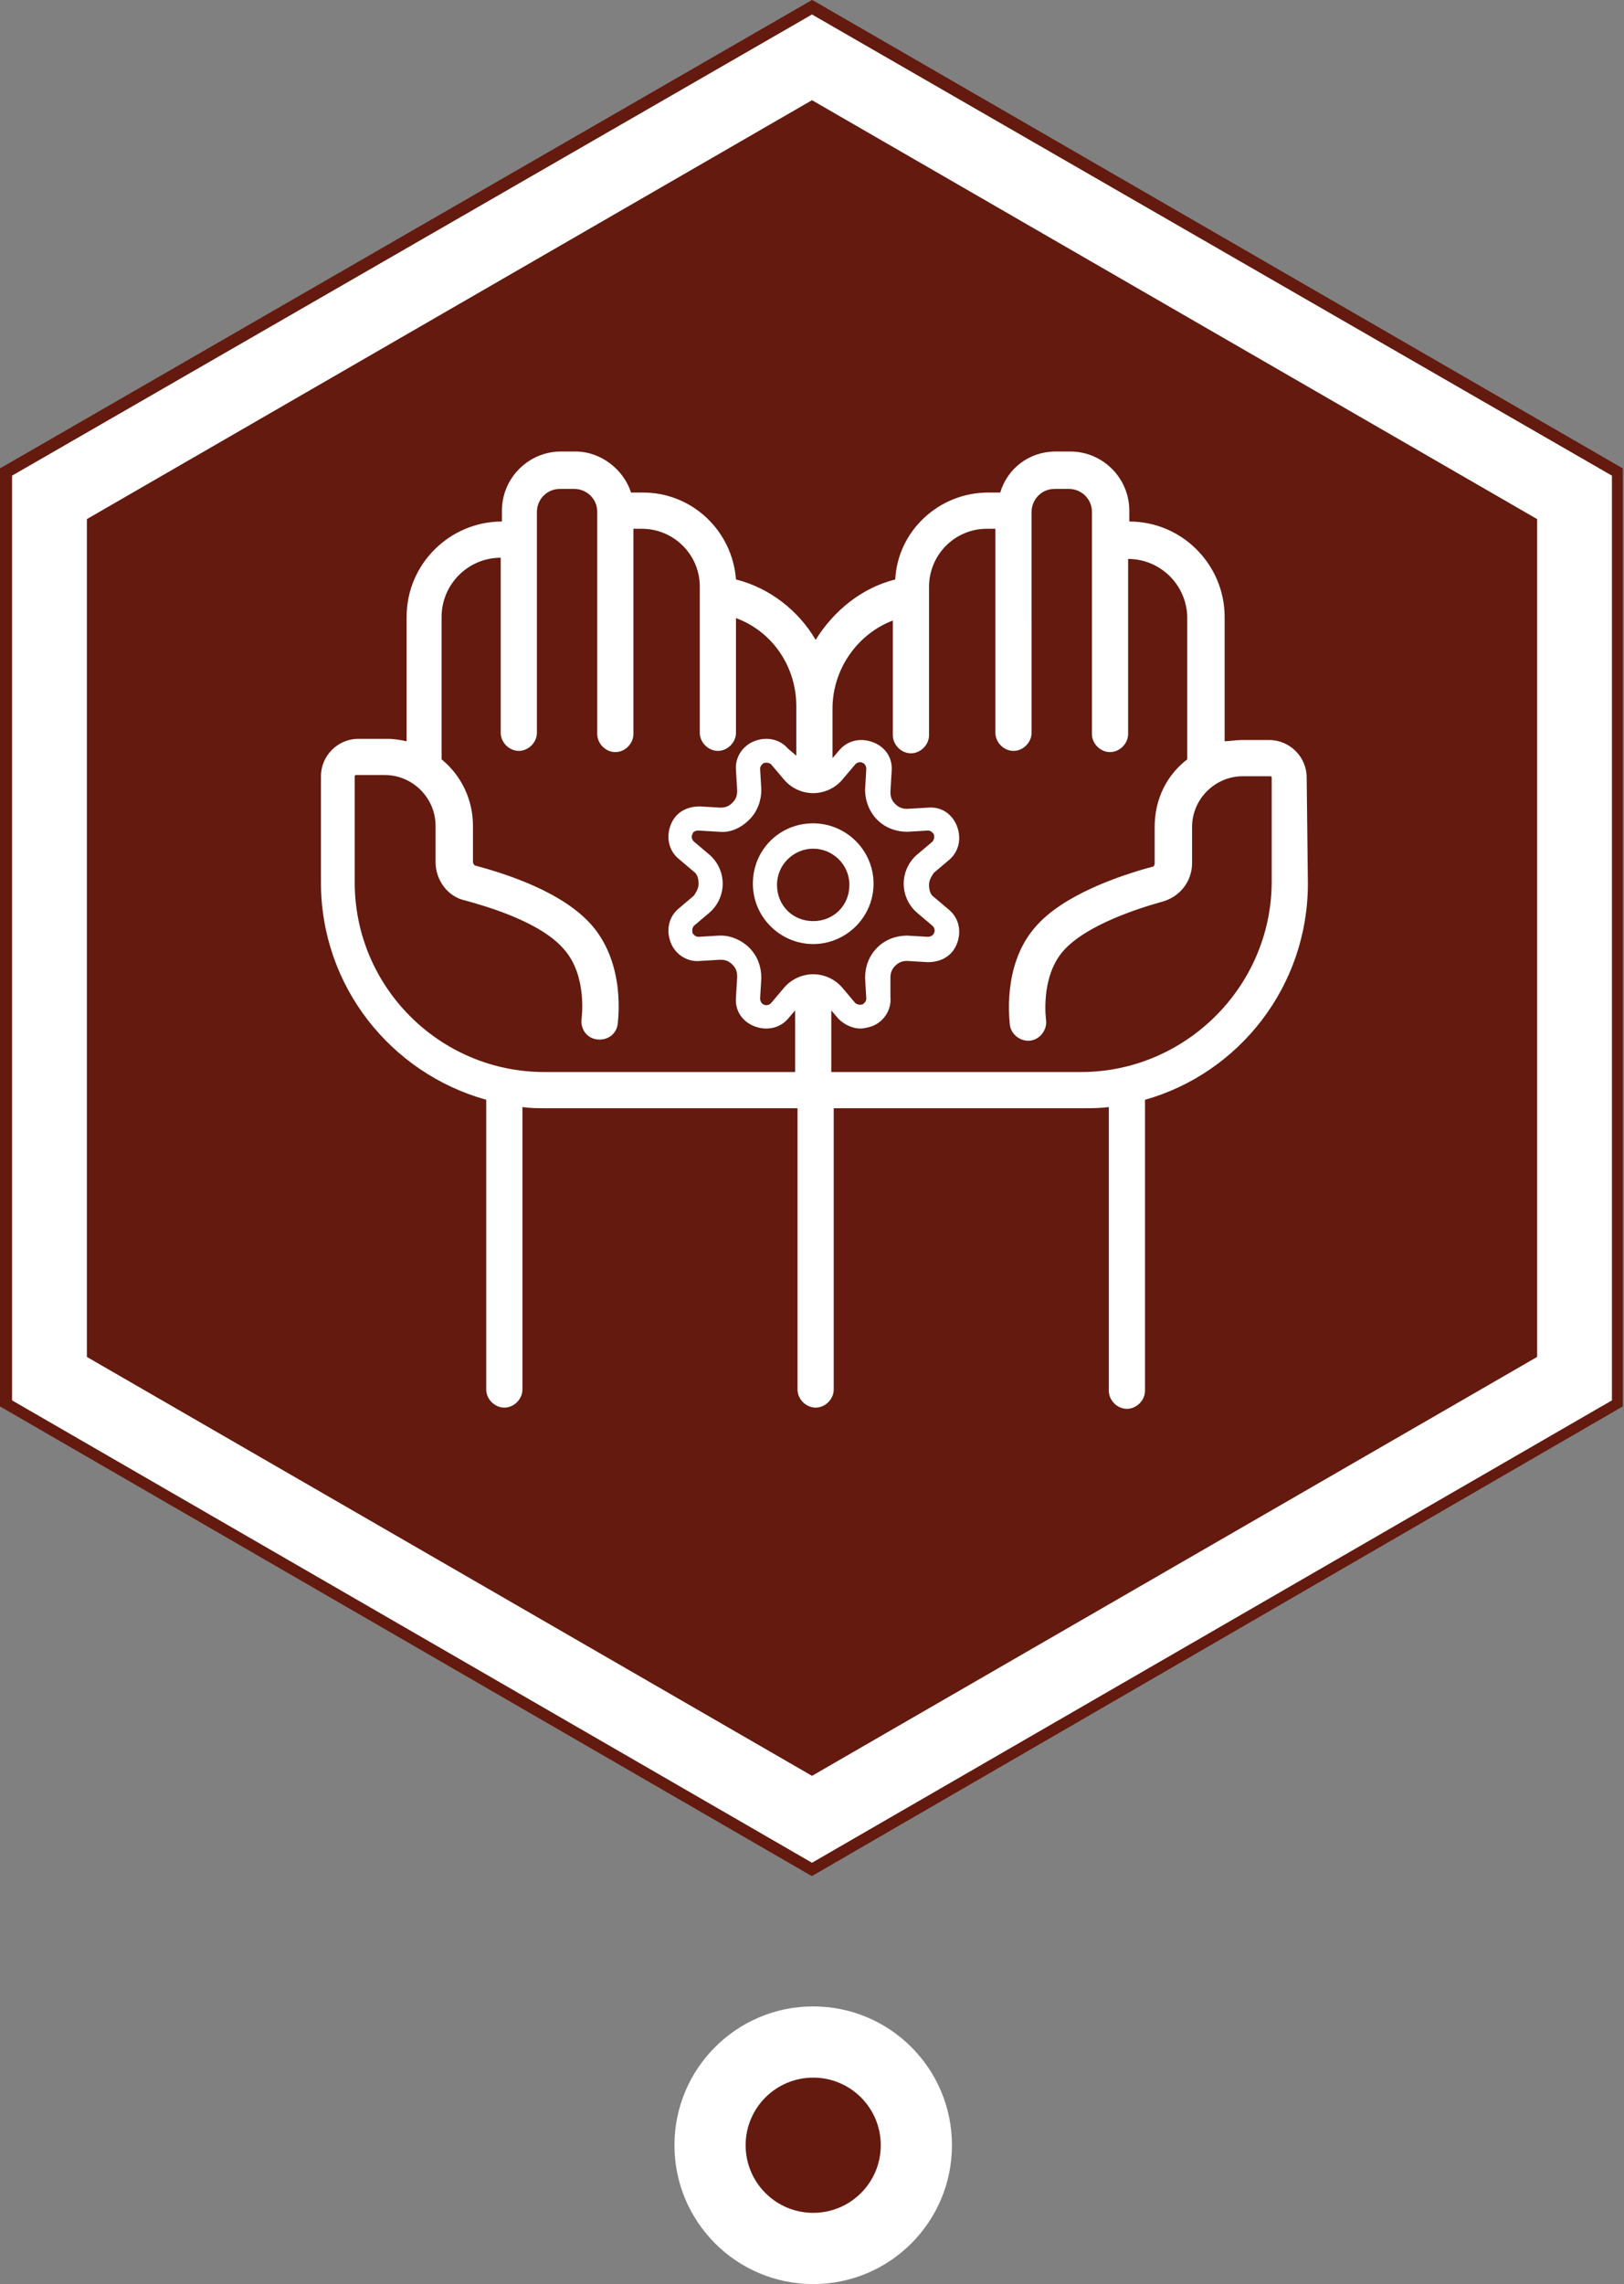
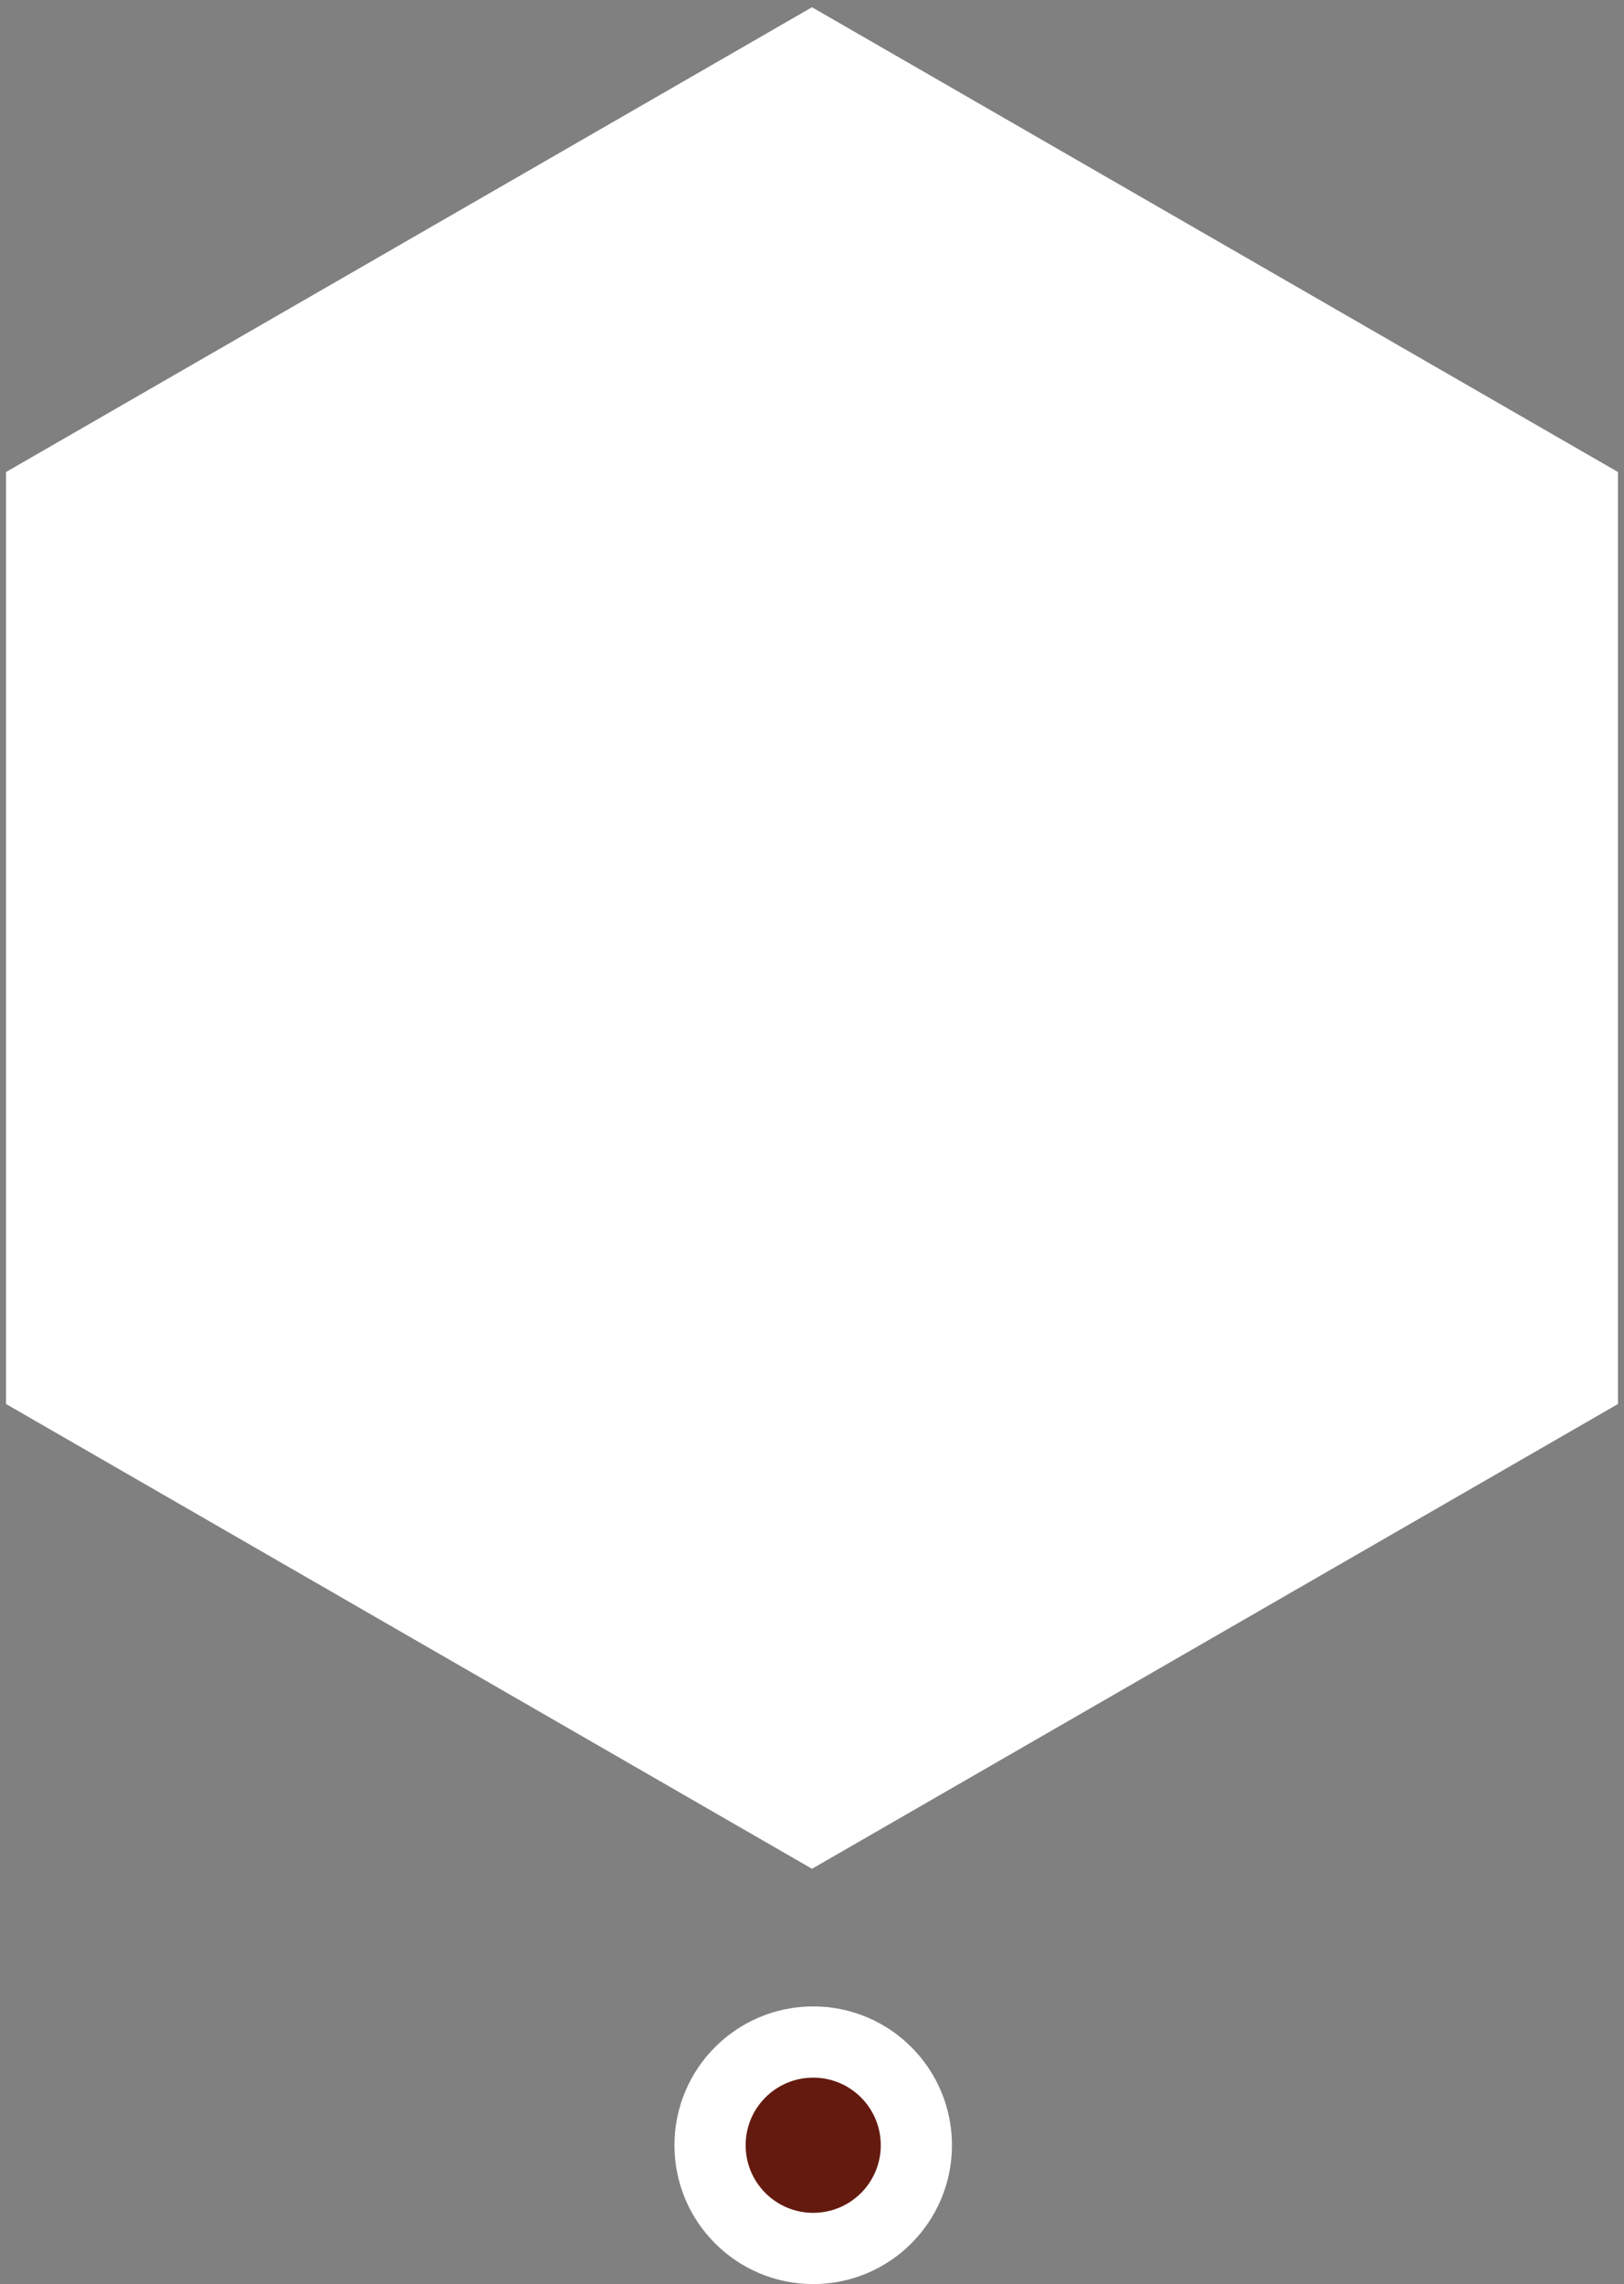
<svg xmlns="http://www.w3.org/2000/svg" version="1.1" id="Calque_1" x="0px" y="0px" viewBox="0 0 134.6 189.2" style="enable-background:new 0 0 134.6 189.2;" xml:space="preserve">
  <rect x="0" y="0" width="134.6" height="189.2" fill="#808080" stroke="none" />
  <style type="text/css">
	.st0{fill:#FFFFFF;}
	.st1{fill:#641A0F;}
</style>
  <g>
    <g>
      <circle class="st0" cx="67.4" cy="177.7" r="11.5" />
      <circle class="st1" cx="67.4" cy="177.7" r="5.6" />
    </g>
    <g>
      <g>
        <polygon class="st0" points="134.1,116.3 134.1,39.1 67.3,0.6 0.5,39.1 0.5,116.3 67.3,154.8    " />
-         <path class="st1" d="M67.3,155.4l-0.2-0.1L0,116.5V38.8L67.3,0l0.2,0.1l67,38.7v77.7L67.3,155.4z M1,116l66.3,38.3l66.3-38.3     V39.4L67.3,1.2L1,39.4V116z" />
      </g>
-       <polygon class="st1" points="127.4,112.4 127.4,43 67.3,8.3 7.2,43 7.2,112.4 67.3,147.1   " />
      <g>
        <path class="st0" d="M67.4,78.2c-2.7,0-5-2.2-5-5s2.2-5,5-5c2.7,0,5,2.2,5,5S70.1,78.2,67.4,78.2z M67.4,70.3c-1.6,0-3,1.3-3,3     s1.3,3,3,3s3-1.3,3-3S69,70.3,67.4,70.3z" />
      </g>
-       <path class="st0" d="M108.3,64.4c0-1.7-1.4-3.1-3.1-3.1h-2.3c-0.5,0-1,0.1-1.4,0.1V51.1c0-4.3-3.5-7.9-7.9-7.9h0v-0.9    c0-2.7-2.2-4.9-4.9-4.9h-1.2c-2.2,0-4,1.4-4.6,3.4c-0.1,0-0.2,0-0.3,0h-0.7c-4.1,0-7.5,3.2-7.7,7.2c-2.8,0.7-5.1,2.6-6.6,5    c-1.4-2.4-3.8-4.3-6.6-5c-0.3-4-3.6-7.2-7.7-7.2h-0.7c-0.1,0-0.2,0-0.3,0c-0.6-1.9-2.5-3.4-4.6-3.4h-1.2c-2.7,0-4.9,2.2-4.9,4.9    v0.9h0c-4.3,0-7.9,3.5-7.9,7.9v10.3c-0.5-0.1-1-0.2-1.6-0.2h-2.4c-1.7,0-3.1,1.4-3.1,3.1v8.8c0,8.6,5.8,15.8,13.7,18v24    c0,0.8,0.7,1.5,1.5,1.5s1.5-0.7,1.5-1.5V91.7c0.6,0.1,1.3,0.1,2,0.1h20.8v23.3c0,0.8,0.7,1.5,1.5,1.5s1.5-0.7,1.5-1.5V91.8h20.7    c0.7,0,1.4,0,2.1-0.1v23.5c0,0.8,0.7,1.5,1.5,1.5s1.5-0.7,1.5-1.5V91.1c7.8-2.2,13.5-9.4,13.5-17.9L108.3,64.4z M72.7,67.9    c0.7,0.7,1.6,1,2.5,1l1.7-0.1c0.3,0,0.4,0.2,0.5,0.3c0,0.1,0.1,0.3-0.1,0.6L76,70.8c-0.7,0.6-1.1,1.5-1.1,2.4    c0,0.9,0.4,1.8,1.1,2.4l1.3,1.1c0.2,0.2,0.2,0.5,0.1,0.6c0,0.1-0.2,0.3-0.5,0.3l-1.7-0.1c-0.9,0-1.8,0.3-2.5,1    c-0.7,0.7-1,1.6-1,2.5l0.1,1.7c0,0.3-0.2,0.4-0.3,0.5c-0.1,0-0.3,0.1-0.6-0.1l-1.1-1.3c-0.6-0.7-1.5-1.1-2.4-1.1c0,0,0,0,0,0    c-0.9,0-1.8,0.4-2.4,1.1l-1.1,1.3c-0.2,0.2-0.5,0.2-0.6,0.1c-0.1,0-0.3-0.2-0.3-0.5l0.1-1.7c0-0.9-0.3-1.8-1-2.5    c-0.6-0.6-1.5-1-2.3-1c-0.1,0-0.1,0-0.2,0l-1.7,0.1c-0.3,0-0.4-0.2-0.5-0.3c0-0.1-0.1-0.3,0.1-0.6l1.3-1.1    c0.7-0.6,1.1-1.5,1.1-2.4c0-0.9-0.4-1.8-1.1-2.4l-1.3-1.1c-0.2-0.2-0.2-0.5-0.1-0.6c0-0.1,0.1-0.3,0.5-0.3l1.7,0.1    c0.9,0.1,1.8-0.3,2.5-1c0.7-0.7,1-1.6,1-2.5L63,63.7c0-0.3,0.2-0.4,0.3-0.5c0.1,0,0.3-0.1,0.6,0.1l1.1,1.3    c0.6,0.7,1.5,1.1,2.4,1.1c0,0,0,0,0,0c0.9,0,1.8-0.4,2.4-1.1l1.1-1.3c0.2-0.2,0.5-0.2,0.6-0.1c0.1,0,0.3,0.2,0.3,0.5l-0.1,1.7    C71.7,66.4,72.1,67.3,72.7,67.9z M45.1,88.8c-8.6,0-15.7-7-15.7-15.7v-8.8c0-0.1,0.1-0.1,0.1-0.1h2.4c2.3,0,4.2,1.9,4.2,4.2v3    c0,1.5,1,2.9,2.5,3.2c1.8,0.5,6.3,1.8,8.2,4.1c1.9,2.2,1.4,5.7,1.4,5.7c-0.1,0.8,0.4,1.6,1.3,1.7c0.8,0.1,1.6-0.4,1.7-1.3    c0-0.2,0.7-4.8-2.1-8.1c-2.4-2.8-7.1-4.3-9.7-5c-0.1,0-0.2-0.2-0.2-0.3v-3c0-2.2-1-4.2-2.6-5.5V51.1c0-2.7,2.2-4.9,4.9-4.9h0v14.5    c0,0.8,0.7,1.5,1.5,1.5s1.5-0.7,1.5-1.5V42.4c0-1,0.8-1.9,1.9-1.9h1.2c1,0,1.9,0.8,1.9,1.9v18.4c0,0.8,0.7,1.5,1.5,1.5    s1.5-0.7,1.5-1.5V43.8c0,0,0,0,0,0h0.7c2.6,0,4.8,2.1,4.8,4.8v12.1c0,0.8,0.7,1.5,1.5,1.5s1.5-0.7,1.5-1.5v-9.5c3,1.1,5,4,5,7.3    v4.1L65.3,62c-0.7-0.8-1.8-1-2.8-0.6c-1,0.4-1.6,1.4-1.5,2.4l0.1,1.7c0,0.4-0.1,0.7-0.4,1c-0.3,0.3-0.6,0.4-1,0.4L58,66.8    c-1.1,0-2,0.5-2.4,1.5c-0.4,1-0.2,2.1,0.6,2.8l1.3,1.1c0.3,0.2,0.4,0.6,0.4,1c0,0.4-0.2,0.7-0.4,1l-1.3,1.1    c-0.8,0.7-1,1.8-0.6,2.8c0.4,1,1.4,1.6,2.4,1.5l1.7-0.1c0.4,0,0.7,0.1,1,0.4s0.4,0.6,0.4,1L61,82.6c-0.1,1.1,0.5,2,1.5,2.4    c1,0.4,2.1,0.2,2.8-0.6l0.6-0.7v5.1H45.1z M89.6,88.8H68.9v-5.1l0.6,0.7c0.5,0.5,1.2,0.8,1.8,0.8c0.3,0,0.7-0.1,1-0.2    c1-0.4,1.6-1.4,1.5-2.4L73.8,81c0-0.4,0.1-0.7,0.4-1s0.6-0.4,1-0.4l1.7,0.1c1.1,0,2-0.5,2.4-1.5c0.4-1,0.2-2.1-0.6-2.8l-1.3-1.1    c-0.3-0.2-0.4-0.6-0.4-1c0-0.4,0.2-0.7,0.4-1l1.3-1.1c0.8-0.7,1-1.8,0.6-2.8c-0.4-1-1.3-1.6-2.4-1.5l-1.7,0.1    c-0.4,0-0.7-0.1-1-0.4c-0.3-0.3-0.4-0.6-0.4-1l0.1-1.7c0.1-1.1-0.5-2-1.5-2.4c-1-0.4-2.1-0.2-2.8,0.6l-0.6,0.7v-4.1    c0-3.3,2.1-6.2,5-7.3v9.5c0,0.8,0.7,1.5,1.5,1.5s1.5-0.7,1.5-1.5V48.6c0-2.6,2.1-4.8,4.8-4.8h0.7c0,0,0,0,0,0v16.9    c0,0.8,0.7,1.5,1.5,1.5s1.5-0.7,1.5-1.5V42.4c0-1,0.8-1.9,1.9-1.9h1.2c1,0,1.9,0.8,1.9,1.9v2.4c0,0,0,0,0,0s0,0,0,0v16    c0,0.8,0.7,1.5,1.5,1.5s1.5-0.7,1.5-1.5V46.3h0c2.7,0,4.9,2.2,4.9,4.9v11.7c-1.7,1.3-2.7,3.3-2.7,5.6v3c0,0.2-0.1,0.3-0.2,0.3    c-2.6,0.7-7.4,2.3-9.7,5c-2.8,3.2-2.1,7.9-2.1,8.1c0.1,0.8,0.9,1.4,1.7,1.3c0.8-0.1,1.4-0.9,1.3-1.7c0,0-0.5-3.5,1.4-5.7    c1.9-2.2,6.4-3.6,8.2-4.1c1.5-0.4,2.5-1.7,2.5-3.2v-3c0-2.3,1.9-4.2,4.2-4.2h2.3c0.1,0,0.1,0.1,0.1,0.1l0,8.8    C105.3,81.8,98.2,88.8,89.6,88.8z" />
    </g>
  </g>
</svg>